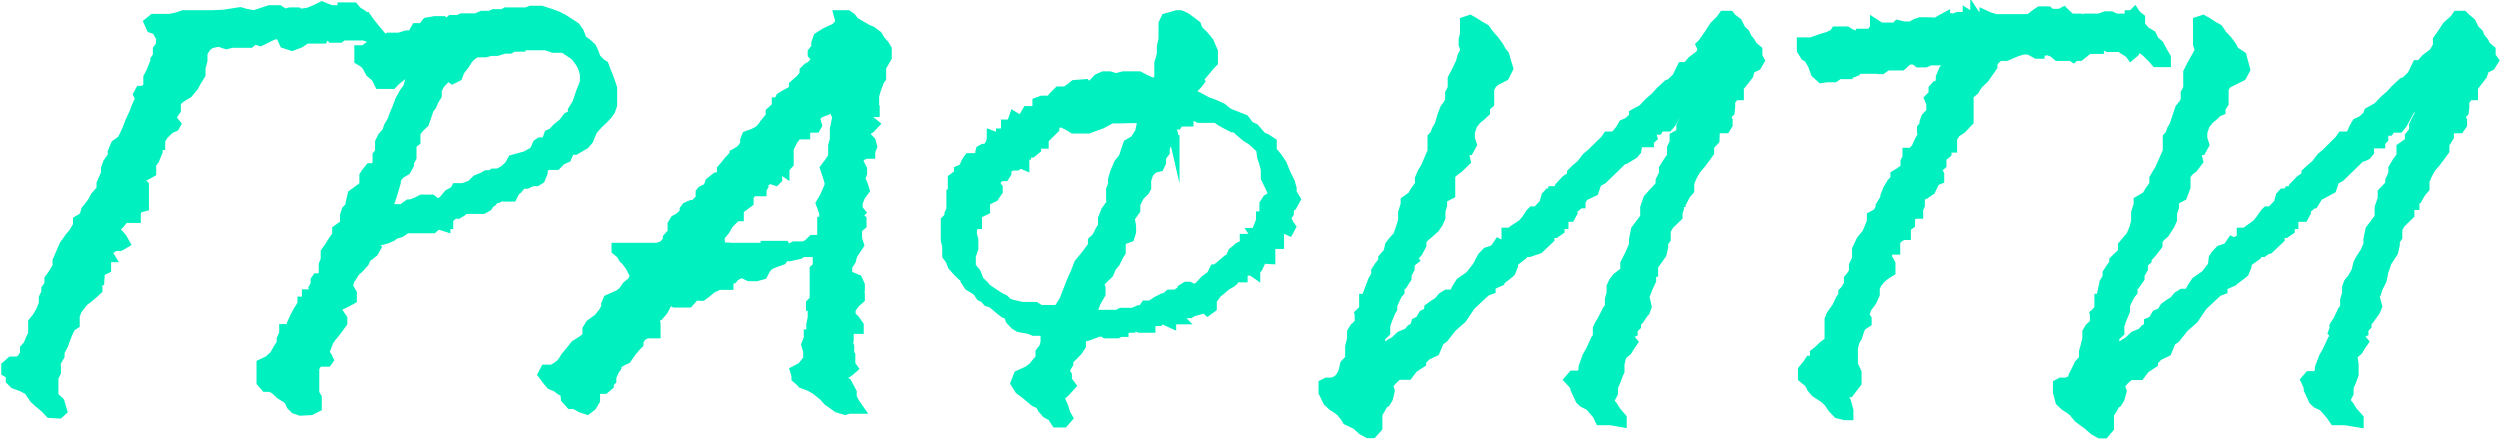
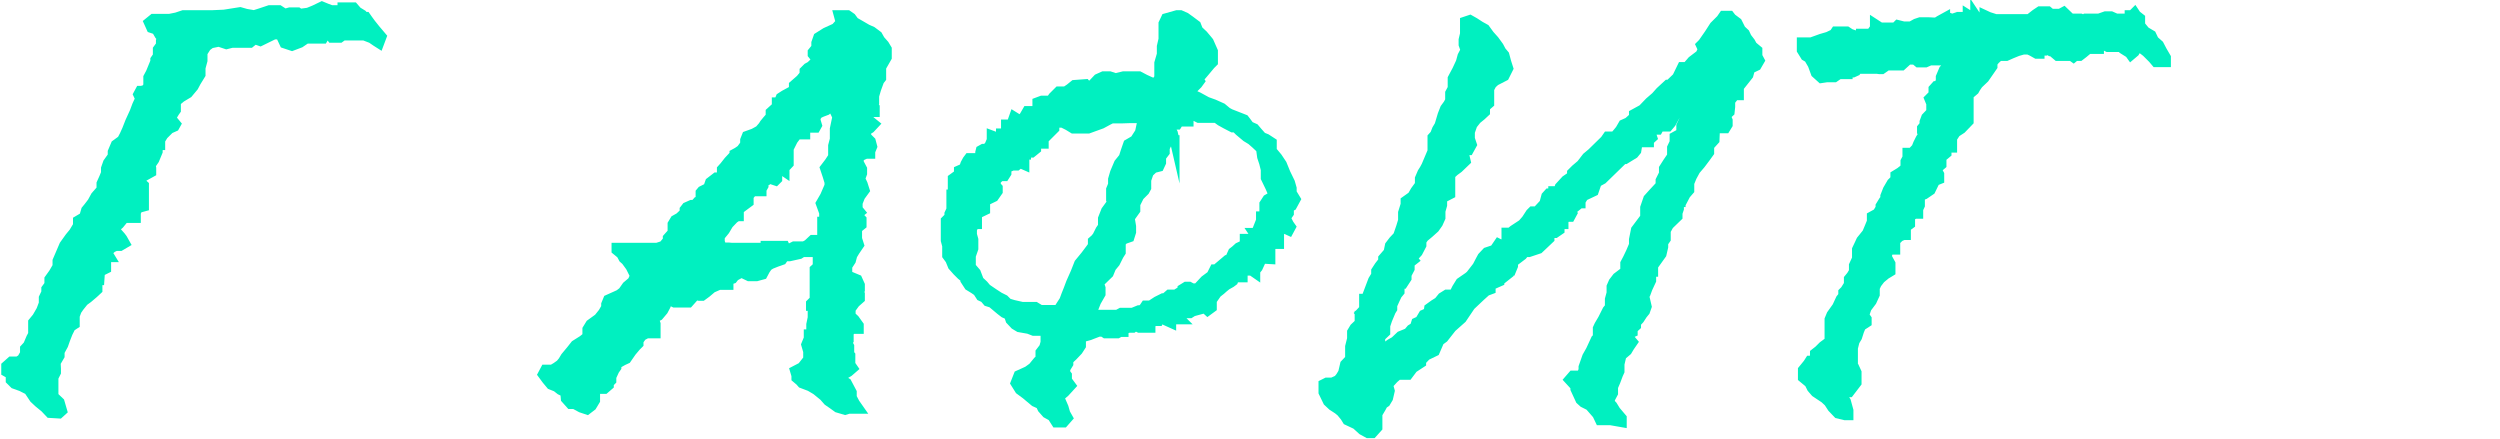
<svg xmlns="http://www.w3.org/2000/svg" viewBox="0 0 89.22 15.68">
  <defs>
    <style>.cls-1{fill:#00f0c0;stroke:#00f0c0;stroke-miterlimit:10;stroke-width:0.35px;}</style>
  </defs>
  <title>Ресурс 7</title>
  <g id="Слой_2" data-name="Слой 2">
    <g id="OBJECTS">
      <path class="cls-1" d="M1.78,14.74l-.18-.19-.22-.18-.16-.15-.2-.3-.26-.13L.51,13.7l-.13-.13,0-.21-.16-.09v-.21L.4,12.9l.24,0,.14-.09.11-.19,0-.18L1,12.32l.11-.26.07-.13v-.19l0-.24.14-.17.15-.26.09-.24,0-.2.09-.19,0-.13.11-.15,0-.2.15-.21.14-.24v-.2l.24-.56.2-.28.14-.17.09-.15.06,0,0-.13V7.87L3,7.74l.07-.24.09-.11.13-.17L3.41,7l.21-.24,0-.21.09-.2.07-.17,0-.17.07-.2.17-.24,0-.15.11-.26L4.35,5l.09-.17.09-.2.11-.28L4.8,4l.09-.24L5,3.52l-.07-.15,0,0L5,3.24l.05,0L5.2,3.2l.09-.13,0-.22V2.76l.09-.17.09-.22,0,0,.07-.17,0-.07,0,0L5.63,2l0-.13,0-.11.11-.15V1.47l.06-.09-.11-.13-.11-.19L5.4,1,5.31.8,5.47.67l.2,0,.2,0h.18L6.3.62,6.54.54l.14,0,.11,0L6.94.54l.2,0h.21l.2,0L8,.52,8.57.43l.21.06.29.05L9.29.47,9.62.36l.34,0,.2.13.18-.05h.16l.13,0,.07.05L11,.45l.22-.09.27-.13.17.07.16.06.22,0,.18,0,0-.1.22,0,.18,0,.13.15.18.11L13,.6l0,0,.06,0,.07.1.11.15.16.2.22.26-.09.24-.11-.07-.16-.11L13,1.27l-.22,0-.22,0-.18,0-.14,0-.11.08-.09,0-.07,0-.13,0-.09-.12-.09,0-.07.05-.06.1-.07,0-.09,0-.11,0h-.2l0,0h-.13l-.22.15-.29.11-.27-.09L10,1.23l-.13,0,.06,0-.15,0-.49.24-.2-.07v0l-.16.13-.13,0-.16,0-.18,0-.18,0-.2.05-.27-.09-.29.06-.15.11-.14.22,0,.28-.07.26,0,.24L7,2.92l-.09.17-.2.24-.25.15-.18.15,0,.21,0,.09L6.23,4l0,0,0,0-.09.15,0,.11.14.17-.05.09-.18.08-.22.22L5.72,5v.18H5.63l0,.1,0,.13-.12.29-.13.19L5.4,6l0,.15-.27.15L5,6.42l.05.11.09.08,0,.09v.11l0,.13,0,.08,0,.07,0,.17,0,.11-.22.06-.07.16,0,.19-.11,0H4.44L4.26,8l-.18.16.07.1.16.18.06.08.09.16-.17.1H4.13L4,8.84,3.82,9l.11.18-.07,0v0l-.07,0v.07l0,.08,0,.26-.22.11L3.55,10l-.07,0,0,.13,0,.21-.14.13-.2.17-.15.11-.16.2-.09.13-.07.19,0,.17v.13l-.14.09-.11.22-.09.23-.07.2-.13.24,0,.15-.14.24L2,13.16l0,.13-.09.18,0,.13,0,.13,0,.08v.33l.22.21.09.31-.11.1Z" />
-       <path class="cls-1" d="M10.72,14.66l-.2-.07-.13-.13-.07-.17-.11-.09L10,14.07l-.2-.19-.16-.07-.16,0-.15-.17,0-.35,0-.3.27-.13.2-.19.11-.2.14-.22V12.1l.09-.21v-.15l0,0,.11,0,.16,0,.09-.05,0-.08-.07-.09.09-.2.11-.21.07-.11.09-.15,0-.09h.18l.05-.08-.07,0,0,0V10.5l.06,0,.16,0,.09,0-.07-.22.07-.13,0-.15.05-.07.13,0,.11-.13V9.44l.07-.17,0-.11V9l.14-.2.13-.21.14-.2,0-.19L12.31,8l0-.11,0-.06,0-.09,0-.06.06-.18.14-.15,0-.11.07-.3L13,6.63l0-.19L13,6.33l0-.06.07-.11L13.2,6l.13,0,.07,0,.07-.18,0-.21,0-.07.09-.11,0-.08,0-.15,0-.13.09-.18.16-.19.07-.2L14,4.3l.07-.2.11-.26.09-.25.16-.29.13-.17.07-.26.11-.17,0-.15,0-.15v0l-.11.06-.11.09-.27.22-.16.13L14,3h-.25l-.09,0L13.54,3l-.12-.24-.2-.17-.13-.24L13,2.25l-.18-.11,0-.13V1.79l.16,0,.16-.11.22-.17.29-.09.13,0,.09-.08.23,0,.15,0,.25-.08.2,0,0,0L14.85,1,15,1l.07,0v0l0,0L15.23.8l.29-.05h.29l.09.09L16,.8,16.1.71l.14,0,.11,0,.13-.06.21,0,.31,0,.2-.09.29,0,.13-.06h.16l.16,0,.11-.06h.11l.13,0,.23,0,.2,0,.07,0,.15-.06.16,0h.22l.34.11.22.08.22.11.23.15.2.13.13.18.11.28.18.13.16.15.09.19.06.18.18.19.11.07.23.6.07.22v.13l0,.26,0,.21-.07.2-.11.15-.12.13-.2.19-.2.22L21,5l-.13.15-.34.2-.13,0-.09.07-.09.21-.2.09-.16.17-.24,0-.09,0-.16.13,0,.15-.09.22-.13.08,0,0H19l-.2.09-.16,0-.07.07-.09.11-.11.1-.09.18h-.18l-.11,0L17.89,7l-.13.07-.09,0-.11.13-.09.06-.07.11,0,0-.16.09h-.11l-.11,0-.07,0-.22,0-.16,0-.09.09-.13.08-.14,0L16,7.8,16,8,15.9,8l0,.09-.16-.05L15.59,8l0,0-.05.07-.09.08-.07,0-.06,0-.07,0H15l-.11,0-.23,0h-.15l-.22.15-.21.06L14,8.43l-.2.09-.53.13.06.1.09.09L13.33,9l-.26.2L13,9.36l-.17.19-.16.15-.07.11-.13.2-.05.21.14.24v.13l0,.09,0,0-.16.09-.27.13-.13.1.06.13.16.24v.15l-.13.18-.16.21-.11.13-.09.13-.09.24-.07.17.11.15.05.11-.05.07-.11,0h-.15l-.12.07-.08.15v.06l0,.15,0,.15v.22l0,.17v.16l.09.15,0,.13v.21l-.22.11ZM14,7.46l.14,0h.09l.13,0,.14-.11.09-.06h.08l.18-.07.2-.1h.16l.2,0,.2.16.2-.11.2-.24.21-.11.06-.11.14,0h.11l.29-.11L17,6.42l.22-.09.14-.08h.15l0,0,.09-.06,0,0h.09l.09,0L18,6.07l.18-.17.11-.2.22-.06.25-.07.11-.06L19,5.44l.09-.08.09-.22.09-.06h.11l.09,0,.07,0-.07,0L19.52,5l.07-.2.13-.06.16-.17.22-.18.16-.21.18-.07,0-.17.16-.26.13-.39.14-.35v-.3l-.07-.24-.09-.17-.18-.24-.31-.21-.11-.07-.36,0-.27-.09-.2,0h-.38l-.15,0H18.7l-.12,0v.05l-.17,0-.09,0-.12.07h-.06l-.14,0-.26.08-.23,0-.18.05-.18,0H17l-.16.1-.13.13-.14.22-.16.2-.08.21-.18.09L16,2.7l-.18.17L15.7,3l-.11.2,0,.21-.12.2-.06.15-.11.15-.07.22-.09.26-.18.17-.13.17,0,.09,0,.11,0,0,0,.11-.14.11,0,.19v.17l0,.11-.09.17v.09l-.11.2-.22.13-.14.19,0,.11-.11.37-.09.28-.18.19-.14,0,.14,0Z" />
      <path class="cls-1" d="M30.16,14.63l-.27-.08-.18-.13-.16-.11-.15-.17-.27-.22-.22-.13-.29-.11-.07-.08-.13-.11,0-.09-.05-.17.25-.13.22-.28,0-.11,0-.17-.07-.24.09-.22,0-.15.09,0,0-.17,0-.18.05-.24,0-.23V11l0-.08h-.06l0-.09.13-.13,0-.3,0-.09,0-.54v0l0-.16.11-.1,0-.07V9.25h.06l0-.13,0-.19-.09,0-.07,0-.09,0-.08-.06-.12,0L28.91,9h-.18l-.09,0-.11.07-.36.08H28l-.09.13-.2.07-.2.08-.11.07-.09.13-.09.17L27,9.86l-.27,0-.27-.13-.24.13-.07.09h0L26,10l0,.17-.05,0-.11,0-.18,0-.25.11-.2.17-.15.11-.11,0-.21-.05,0,.11-.16.18-.26,0-.25,0-.22-.11-.09.22-.09.17-.16.19-.18.09.07.2,0,.23v.11l-.16,0-.16,0-.17.09-.12.17,0,.11-.09.09-.16.19-.18.26-.13.06L22,13l0,.11-.07.1-.11.24v.13l-.09.09,0,.08-.15.13-.2,0-.14,0,0,.17,0,.24-.12.2-.17.13-.21-.07-.24-.13h-.14l-.17-.19L20.17,14,20,13.92l-.14-.11-.2-.08-.15-.18-.14-.19.09-.17h.25l.15-.09L20,13l.09-.11.09-.15.2-.24.15-.19.27-.17.16-.13,0-.09,0-.17.11-.18.29-.21.16-.2.11-.19v-.11l.07-.17.29-.13.11-.05.13-.1.14-.2.2-.17.09-.2-.05-.1-.11-.22-.16-.22-.09-.08-.08-.15L22,8.93,22,8.84l.26,0,.18,0,.11,0,.18,0,.38,0,.34,0,.22-.07.16-.19,0-.09L24,8.3l0-.15V8l.09-.15.16-.09.18-.17,0-.11.07-.09.18-.08.11,0,.09-.1h.16l0-.16L25,7l0-.13.05-.06.22-.11.07-.2.13-.1.09-.07.16,0,.09,0-.05-.11,0-.18.09-.1L26,5.75l.14-.15.07,0,0-.11,0,0,.11-.06.13-.09.14-.19V5l.06-.15.25-.09.2-.11.13-.15.05-.08.09-.11.13-.15,0-.16.11-.1.11,0,0-.1V3.65l.07,0,.07-.17L28,3.39l.24-.13.09-.06,0-.16.24-.21.14-.17,0-.13,0,0,.11-.11.11-.06.23-.22L29,1.94l0-.08.13-.16,0,0,0-.17.07-.2.27-.17L29.82,1,30,.8,29.93.54l.14,0h.18l.13.09.11.15.14.08.31.18.18.08.2.15.09.16.15.17.09.15v.07l0,.23-.2.35v.17l0,.11,0,.11-.07.09-.11.3-.07.24,0,.06v.07l-.07,0-.05.11.05.06.09.11V4h-.07l-.09,0-.11,0v.13l.09.17.16.13-.14.15-.2.13.09.2.13.13.05.19-.07.17,0,.09-.16,0-.16.07-.13.15.07.15.09.17v.16l-.07.19.09.19.07.22-.16.22-.09.23,0,.22.09.11,0,0-.11.09.16.17,0,.2-.16.13,0,.13,0,.23.07.22-.15.22-.09.15-.05.19-.13.2v.13l0,.19.36.15.09.2,0,.06-.06,0v.08l.06.18v.17l-.17.15-.16.22v.13l0,.11.14.13.15.21,0,.13-.07,0H30.4l-.11.13v.28l0,0-.05.08v0l.07.13,0,.15-.05.06.09.11,0,.07,0,0,0,.26.09.13-.15.13-.25.15v.13l.18.11.18.34,0,.18.11.21.14.2-.14,0-.22,0ZM26.11,8.84l.16,0,.29,0,.76,0,0-.07h.18l.07,0,.09,0,.13,0H28l.05.11.11,0h0l.18-.09.25,0,.11,0,.13-.07L29,8.56l.18,0,.11.05V8.56l.05,0,0-.09,0-.11,0-.28V7.91h.07V7.59l-.12-.33L29.44,7l.16-.37,0-.13-.07-.23L29.44,6l.16-.21.13-.2,0-.21,0-.18.06-.23,0-.2,0-.17.09-.43L29.8,4l-.09-.15-.13,0-.09.09L29.33,4l-.13.06-.09.13,0,.11.05.17-.05.09-.09,0L29,4.52l-.11,0-.15.13V4.8l-.12,0h-.17L28.3,5l-.15.3,0,.15v.18l0,.21L28,6l0,.13L27.81,6l-.15.13.08.17,0,.09-.06.06-.18-.06-.23,0-.09,0,.09.13-.09.07h0l.05.08-.05.09,0,.07-.16,0-.16,0L26.72,7l0,.22-.27.2-.13.13.05.08,0,.09h-.06l-.12.08L26,8l-.13.22-.18.22,0,.19.07.2.13,0,.11,0Z" />
      <path class="cls-1" d="M46.11,7.35,46,7.41l0,.07L46,7.61l-.09.13,0,.08L46,8l.07.1L46,8.23l-.13-.06-.14,0-.08.15,0,.24,0,.15-.11,0v0l-.07,0-.11.07-.05-.07-.06.07.09,0,0,.11h0l0,.21v.15L45,9.23,45,9.31l-.11.24-.09.11,0,.09-.13-.09-.23,0-.09.08,0,.16h0l-.06,0h-.23l0,0-.05.13-.08.06-.16.09-.11.09-.09.08-.14.11-.18.26v.13l0,.13-.15.11L43,11l-.22.06V11l-.14,0-.06,0,0,.11-.11.07h-.22l-.09,0-.09.15.07.07h-.14l-.11,0h-.09v.13l-.2-.09-.18-.11-.07.13h-.17l-.12.11,0,.13h-.13l-.27,0-.14-.07-.09.07-.09,0-.06,0-.18.06,0,.09-.13,0-.09.05-.43,0-.09-.06-.15,0-.34.13-.29.08,0,.07,0,.22-.11.17-.18.19-.16.15,0,.13-.11.18,0,.15.06.08v.11l0,.07h0l.14.19L38,14l-.2.17.16.37.06.21.09.16-.15.17-.27,0-.14-.22-.2-.11-.15-.17-.07-.15-.2-.09-.18-.15-.13-.11-.23-.17-.15-.24.11-.28.2-.09.13-.06.18-.13.18-.22.09-.08,0-.13,0-.11.13-.17.05-.18,0-.24,0-.17-.22,0-.2,0-.18-.07-.34-.06-.15-.09-.16-.17L36,11.24l-.16-.07-.13-.1-.31-.26-.16-.05-.11-.13L35,10.57l-.11-.17-.13-.09-.18-.11L34.45,10l0-.07-.14-.11-.15-.15L34,9.49l-.09-.22-.11-.15,0-.24,0-.11-.05-.19,0-.19V8.1l0-.23.07-.07.06,0v-.1l0-.07.07-.15,0-.13,0-.2,0-.15,0-.06.05,0L34,6.74l0-.26,0-.11.11-.08.11,0,0-.06,0,0,0-.15L34.4,6l.05-.15.07-.13.06-.08.2,0,.07,0,.13,0,0-.09,0-.11L35,5.36l.09-.05h.11l.11-.12L35.39,5l0-.17.16.06.06,0,.11,0,0-.13h.06l.12,0,0,0,0-.22,0-.1.11,0h.12l0-.11.06-.17.16.1.11,0,.09-.11.11-.19.05,0,.13,0,.09,0,.09-.11V3.65l.16-.06.11,0,.2,0,.09-.13.2-.2h.14l.11,0,.15-.1.16-.13L38.74,3l.09.11L39,3l.18-.19.2-.09.22,0,.21.07.29-.07.29,0,.26,0,.21.11.24.11.2,0,.07-.19V2.35l0-.1.09-.31,0-.28.06-.26,0-.13,0-.11,0-.19V.84l.09-.19L42,.54h.13l.18.08.18.13.2.15.07.18.18.17.2.24.15.34,0,.24,0,.15-.09.09L43,2.55l-.11.13-.13.11.06.1L42.74,3l-.16.16-.18.15.07.06h.09l.2.09.31.17.25.09.29.13.18.15.11.06.51.2.07.09.11.15.18.08.11.13.16.18.15.06.2.13,0,.3.2.24.16.24.13.32.16.33.06.21v.16l.14.23ZM39,8.77l0-.17.09-.08.07-.09.11-.22.09-.13,0-.28.11-.28.16-.22.07-.13-.05-.06,0-.07,0-.19,0-.09.07-.17,0-.19.07-.24.14-.33.17-.21.07-.22.09-.26L40.5,5l.18-.28.07-.33,0-.17-.09,0-.36,0L40,4.23l-.13,0-.2,0-.12.06-.24.13-.25.09-.22.08-.18,0-.09,0-.27,0-.18-.11-.2-.1-.15,0-.14,0h0l0,.13,0,.08-.07.07,0-.05-.18,0-.13,0V5l0,.13-.14,0-.13,0,0,.06v.13l-.16.13h-.2l0,.07-.06,0,0,.07,0,.17,0,.13-.16-.07-.11.09-.15,0L35.92,6l0,.18-.07.11-.15,0-.16.15,0,.18.07.08,0,.13-.14.2-.31.15,0,.13,0,.06,0,.13-.27.13-.14.13.12.07,0,.17,0,0h-.09l-.09.18,0,.19.05.18,0,.32-.09.26,0,.19,0,.2.18.21.11.29.16.15.11.13.25.17.2.13.18.09.13.13.2.06.31.07.18,0,.16,0,.13,0,.18.11h.2l.25,0h.18L37.8,11l.18-.28.07-.19.08-.2.09-.24.16-.36.13-.33.23-.28.18-.24ZM45.42,7l0,0V6.89l-.09-.21-.16-.33v-.3l-.06-.24-.07-.21L45,5.31l-.18-.17L44.66,5l-.18-.11-.25-.21-.13-.13-.11,0-.25-.13-.18-.1-.15-.11-.27,0-.16,0-.2,0-.18-.09-.18,0v.05l0,.17h-.14l-.2,0,0,0-.07.11-.09,0-.15.13.09.17.06.26V5l-.18,0-.11.15-.06.13,0,.15-.13.17,0,.2-.07.15L41.17,6,41,6.16l-.09.26,0,.28-.06.11L40.66,7l-.14.28,0,.22-.2.28.05.3,0,.2-.06.19-.2.07L40,8.65l0,.12L40,9l-.07.11-.13.26-.14.17-.09.22-.35.34.06.18,0,.21-.16.28-.13.33.13.13.07,0,.15,0,.07,0,.2,0,.27,0,.13-.07.2,0h.21l.22-.09,0,0,0,0,.09,0,.09-.08.06-.09.18,0,.23-.15.22-.11.07,0,.15-.13.23,0,.24-.15,0-.05.13-.08.11,0,.11.06.18,0L43,10l0,0,.23-.17.11-.22.18,0,.13-.13h.07l0-.09-.06,0,.13-.11.18,0-.07-.06L44,9l.09-.07.11-.1.15-.07.07-.06,0-.18.13,0h.11l.07-.09,0,0v.06l.07,0,0-.09-.06-.09.06,0h0l.07-.11L45,7.87,45,7.72l.09,0,.16-.11-.13-.13V7.28l.11-.17Z" />
      <path class="cls-1" d="M62.8,2.16l-.11.19-.23.11-.06.22-.34.43,0,.19v0l0,.1h-.15l-.07.09,0,0-.09,0,0,.15,0,.17L61.73,4l-.14.13.07.17,0,.15-.08.13-.38,0v.17L61.19,5,61,5.21v.23l-.13.18-.18.24-.18.21-.13.24-.09.22,0,.26-.13.15-.11.21-.12,0,.05.16,0,.08H60l-.08,0,0,.06-.05.15,0,.13-.31.3-.11.2,0,.3-.09.13,0,.15-.06.26L59,9.49,59,9.7l-.07,0,0,.05,0,.15,0,.11-.13.28-.07.19-.09.09.07.11.06.26-.06.17-.09.11-.11.17-.12.13,0,.11-.12.11v.12l-.11.05,0,0,0,.17.11.13-.11.16-.09.15-.2.17-.07.3,0,.26-.05.11-.09.24-.09.21,0,.22-.09.17-.05.15.12.13.11.18.22.26,0,.15L57.48,15l-.15,0h-.09l-.14,0L57,14.79l-.27-.31-.22-.11-.11-.1-.18-.39,0-.09L56,13.55l.13-.15h.14l.16,0,.08-.19,0-.11.13-.37.13-.23.18-.39.07-.07v-.13l0-.06,0-.13.05-.11.13-.22.16-.32.09-.11,0-.28.06-.22,0-.23.07-.16.13-.17L58,9.68,58,9.4l.09-.17L58.2,9l.11-.26,0-.19.07-.35L58.53,8l.18-.24,0-.11,0-.08,0-.16.11-.32L59,6.89l.26-.28V6.44l.12-.24,0-.19.14-.22.15-.22,0-.15v0l0-.15.09-.19,0-.2L60,4.75l0,0,.06-.1L60,4.6l0-.11,0,0,.09-.19L60.19,4l.17-.26V3.59l0-.26-.09-.05,0,0,0,.09-.07,0v.11l-.07.15-.11.09-.11.17-.14.26-.13.24-.11.13-.16,0-.2,0,0,0,.06,0-.06.11-.12,0h-.08l-.05.13.05.15-.12.11,0,.06-.4,0-.05.3-.09.11L58,5.68l-.07,0,0,0-.74.72-.2.11-.11.32L56.52,7l-.11.18,0,.08-.14,0,0,.09-.16.13,0-.07-.07.09.07.11-.07.13h0l0,0-.13,0-.11.12V8l-.14,0,0,0v.21l-.16.11-.09,0-.11-.06,0,.13,0,.13-.38.36h0v0L54.56,9h-.14l-.09.11L54,9.36l0,.13-.07.17-.09,0,0,.11-.24.19-.14,0h.05l0,.09-.25.11-.06.06,0,.11-.16.06-.2.18-.36.34-.31.46-.36.32-.29.37-.15.11-.16.37-.31.15-.18.19v.07l-.29.19-.18.24-.2,0-.16,0-.15.13-.2.22.06.22-.06.26-.09.15-.09.06-.07.13-.13.22,0,.21,0,.28-.18.2-.16,0-.2-.11-.22-.2L48.08,15,48,14.87l-.14-.17-.11-.09-.2-.13-.16-.15L47.23,14l0-.29.12-.06.2,0,.2-.09.09-.11.09-.15L48,13l.18-.19,0-.18,0-.08,0-.18.07-.28,0-.13v-.11l.09-.15.18-.17,0-.26.09,0-.07-.09.14-.15,0-.11v-.26l.07,0L49,10l.11-.18v0l0-.06,0-.09h0l.11-.17.14-.18,0-.1L49.55,9l.05-.24.13-.17.16-.17L50,8.1l.07-.23V7.69l0-.1.09-.29,0-.13L50.4,7l.11-.19.16-.22,0-.22.09-.21.07-.11.07-.13.22-.52,0-.26V4.9l.09-.1.07-.18.09-.15.11-.37.09-.23.11-.15.07-.13,0-.16,0,0,0-.11.09-.17,0,0,0-.2,0-.15L52,2.5l.13-.28L52.19,2l.11-.21-.07-.2V1.42l.05-.21,0-.2,0-.13,0-.11.18-.06.16.09.2.13.18.1.16.22.17.19.16.22.09.17.11.13.07.26.07.22-.14.28-.33.17L53.24,3l-.09.17,0,.15,0,.18,0,.08,0,.11L53,3.82l0,.09,0,.09-.14.13-.16.13-.15.19-.09.26,0,.24.07.21-.11.2-.2,0,.09.39L52.05,6l-.15.11-.14.13,0,.1,0,.07,0,.06,0,.18,0,.28-.29.15v.24l-.06.21,0,.24-.09.2,0,0-.12.17L51,8.32l-.18.15-.09.13,0,0,0,.15L50.6,9l-.2.22.05.06-.14.11,0,.2-.11.21,0,.13-.13.2-.12,0,0,.13,0,.15-.09.11,0,0-.08.17-.09.2,0,.13-.05.08-.13.31-.07.21,0,.24-.18.17,0,.13-.11.09,0,.09-.07,0v.06l.09.07h.09l.18-.07.18-.13.16-.09.2-.19.27-.11.11-.13.13-.08.05-.16.13-.06.13-.22.18-.08L51,11l.18-.13.16-.1.13-.16.16-.1v0l.07,0,.18,0,.11-.22.13-.21.29-.2.07-.06.24-.31.12-.23.06-.11.16-.17.27-.09.15-.22.14.07,0,0,.05-.07.09-.06,0-.11V8.3l.14,0,.11-.09L54.33,8l.14-.16.15-.23.07-.07.09,0,.07,0,.26-.28L55.18,7l.09-.1.16,0,0-.08v0l.11,0,.07,0,.05-.15.22-.24.22-.15,0-.11.13-.13.2-.17.2-.26.18-.15L57.28,5l.09-.13h.09l.16,0,.11-.13.09-.11.11-.19,0,0,.18-.08.2-.18,0-.11.31-.17.25-.26.22-.19.16-.18.27-.25h.06l.27-.26.18-.37.09,0,.09,0,.05,0,0-.07.13-.15.29-.22.09-.19-.07-.15.07-.07L61,1.21l.18-.28.24-.24.09-.13h.22l.07.09L62,.8l.13.26.14.13.07.15.13.17.07.13.18.15,0,.22Z" />
      <path class="cls-1" d="M65.59,14.76l-.2-.21-.13-.2-.14-.13L64.79,14l-.13-.15-.09-.18-.23-.19,0-.13,0-.15.18-.22.07-.11.09,0,.09-.13,0-.13.14-.11.15-.15.23-.17,0-.11v-.15l0-.15v-.09l0-.06v-.22l.07-.17.2-.28.13-.28.09-.11,0-.13.07-.07.13-.21,0-.2.09-.11.09-.15V9.47l.11-.24,0-.22,0-.11.09-.19.06-.13.21-.26.08-.19.09-.22,0-.19L67,7.61l.11-.18,0-.08.11-.18.06-.06V7l.09-.23.14-.24.13-.13,0-.15.18-.11.11-.09L68,6l0-.11,0-.13.07-.13,0-.09,0-.09.16,0,.16-.17.06-.15.09-.18.11-.17-.06-.08,0-.13.09-.11,0-.11,0,0,.06-.16L68.92,4V3.8l0-.11-.07-.17L69,3.37,69,3.24l0-.07.09-.1.11,0,0-.06.06-.11,0-.15.11-.26.18-.19V2.16l-.11,0,0,0,0,0-.07,0-.13,0-.09,0-.11,0-.16,0-.16.07-.13,0-.13,0-.12-.1H68.1l-.23.21-.4,0-.11-.07-.07.11-.13.09-.09,0L67,2.46l-.12,0-.15,0H66.4l-.11,0-.05.08-.11.05-.13,0h0l-.06-.05,0,.11-.18,0h-.13l-.16.11-.15,0-.12,0L65,2.79l-.2-.18-.11-.3-.14-.24L64.43,2l-.13-.21V1.6l0-.09h.16l.18,0L65,1.38l.24-.07.21-.1.06-.09.14,0,.06,0,.07,0,.13,0,.12.08.2.07.09,0h.09l0-.07.09,0,0,.06.09,0,.18-.07,0,0L66.91,1l0-.1,0-.05.2.13.2,0,.22,0,.09,0h0V1l.11-.11.2.05h.16l.11,0,.18-.1.15-.05.27,0L69,.8l.11,0,.11-.07,0,0,.2-.11,0,.05.11-.05.14.05.15-.05L70,.67,70,.6l.11,0,.11,0,0-.09.11.07h.16l0-.05.06.09.09,0,.07,0,.11,0,0-.09.15.07.25.08.15,0,.12,0h.09l.17,0,.14,0,.15,0,.09,0,.29,0,.23-.18.15-.1.16,0,.13,0,0,0,.13.11.07.07,0-.09.23,0,.13-.07.25.24h.08l.18,0h0l.09,0,.11.05.07-.05h.11l.13,0h0l0,0,.09,0,.15,0,.23-.08.2,0,.18.08H76L76,.54h.09l.09-.09.06.09.14.11,0,.25.18.22.22.13.09.19.18.16.11.21.14.24v.17l-.09,0-.27,0-.11-.13-.23-.23-.17-.13-.18,0-.07.13-.13.11L76,1.9l-.24-.15-.07-.07-.14,0-.15,0-.18,0,0,0L75,1.57l-.09.11,0,.07-.18,0h-.2l-.18.15L74.22,2l-.16,0L74,2.05,73.93,2l-.14,0h-.2l-.16,0-.13-.11,0-.06-.12,0-.09-.06L73,1.81l-.21,0,0,.11h-.11l-.16-.09-.13-.06-.18,0L72,1.83l-.22.09L71.6,2l-.15,0-.11,0-.14.13-.09.11,0,.13L71,2.53l-.18.26L70.6,3l-.09.13-.05.09-.13.11-.07,0v0l0,.18,0,.21h0l0,.22,0,.17,0,.22L70,4.6l-.2.13-.13.2v.15l0,.19-.07,0-.13,0,0,.2-.18.15v.26L69.15,6v.11l.06.11V6.4l-.15.06-.16.33-.22.15L68.52,7l0,.2,0,.13-.06.13,0,.06,0,.11-.12,0-.17.09,0,.06,0,.22-.15.11,0,.15,0,.13h-.09l-.14.06-.15.15,0,.2,0,.11-.07,0-.13,0-.09.15,0,.13.12.22,0,.13,0,.15-.18.11-.18.15-.13.17-.07.15,0,.18,0,.06-.11.24-.18.24-.09.26.09.13v.13l-.2.13-.07.17-.07.22-.09.15-.06.24v.1l0,.18V13l0,.07,0,.09.07,0,.06.13,0,.21,0,.16L66,14l-.09,0-.11.09,0,.11.08.12.09.33v.17l-.13,0Z" />
-       <path class="cls-1" d="M89,2.16l-.12.19-.22.11-.07.22-.33.43,0,.19v0l0,.1h-.15l-.07.09,0,0-.09,0,0,.15,0,.17L87.93,4l-.13.13.07.17,0,.15-.09.13-.38,0v.17l0,.13-.16.26v.23l-.13.18-.18.24-.18.21-.13.24-.09.22,0,.26-.13.15-.12.21-.11,0,0,.16,0,.08h-.09l-.09,0,0,.06,0,.15,0,.13-.31.3-.12.2,0,.3-.09.13,0,.15-.06.26-.23.35-.07.21-.06,0,0,.05,0,.15L85,10l-.14.28-.06.19-.09.09.06.11.07.26-.07.17-.08.11-.12.17-.11.13,0,.11-.11.11v.12l-.11.05,0,0,0,.17.11.13-.11.16-.09.15-.2.17L84,13l0,.26,0,.11-.09.24-.09.21,0,.22-.09.17,0,.15.11.13.11.18.23.26,0,.15L83.69,15l-.16,0h-.09l-.13,0-.13-.19-.27-.31-.23-.11-.11-.1-.18-.39,0-.09-.11-.24.13-.15h.14l.15,0,.09-.19,0-.11.14-.37.13-.23.18-.39.07-.07v-.13l-.05-.06.05-.13,0-.11.14-.22.15-.32.09-.11,0-.28.07-.22,0-.23.06-.16.14-.17.13-.24.07-.28.09-.17L84.4,9l.12-.26,0-.19.07-.35L84.74,8l.18-.24,0-.11,0-.08,0-.16.11-.32,0-.22.27-.28V6.44l.11-.24,0-.19.13-.22.16-.22,0-.15v0l0-.15L86,5.06l0-.2.09-.11,0,0,.06-.1,0-.07,0-.11,0,0,.09-.19L86.39,4l.18-.26V3.59l0-.26-.09-.05,0,0,0,.09-.06,0v.11l-.07.15-.11.09L86,3.93l-.14.26-.13.24-.11.13-.16,0-.2,0,0,0,.07,0-.07.11-.11,0h-.09l0,.13,0,.15-.11.11,0,.06-.4,0,0,.3-.09.11-.13.06-.07,0,0,0-.74.72-.2.11-.11.32L82.73,7l-.11.18-.05.08-.13,0,0,.09-.16.13,0-.07-.07.09.07.11-.07.13H82.1l0,0-.14,0-.11.12V8l-.13,0,0,0v.21l-.16.11-.09,0-.11-.06,0,.13,0,.13-.38.36h-.05v0L80.76,9h-.13l-.09.11-.36.26,0,.13-.07.17-.09,0,0,.11-.25.19-.13,0h0l0,.09-.25.11-.07.06,0,.11-.16.06-.2.18-.36.34-.31.46-.36.32-.29.37-.16.11-.15.37-.31.15-.18.19v.07l-.29.19-.18.24-.2,0-.16,0-.16.13-.2.22.07.22-.07.26-.09.15-.09.06-.06.13-.14.22,0,.21,0,.28-.17.2-.16,0-.2-.11-.23-.2L74.29,15l-.12-.09L74,14.7l-.11-.09-.2-.13-.16-.15L73.44,14l0-.29.11-.06.2,0,.21-.09L74,13.4l.08-.15L74.2,13l.17-.19,0-.18,0-.08.05-.18.07-.28,0-.13v-.11l.09-.15.18-.17,0-.26.09,0-.07-.09.14-.15,0-.11v-.26l.06,0,.12-.58.11-.18v0l0-.06,0-.09h0l.11-.17.13-.18,0-.1L75.76,9l0-.24.14-.17.15-.17.12-.29.06-.23V7.69l0-.1.09-.29,0-.13L76.61,7l.11-.19.16-.22,0-.22L77,6.16l.07-.11.06-.13.23-.52,0-.26V4.9l.09-.1.06-.18.09-.15.12-.37.08-.23.12-.15L78,3.59l0-.16,0,0,0-.11.09-.17,0,0,0-.2,0-.15,0-.22.14-.28L78.4,2l.11-.21-.07-.2V1.42l0-.21,0-.2,0-.13,0-.11.18-.06.16.09.2.13.18.1.15.22.18.19.16.22.09.17L80,2l.07.26.06.22L80,2.72l-.34.17L79.45,3l-.09.17,0,.15,0,.18,0,.08,0,.11-.11.17,0,.09L79.13,4,79,4.13l-.16.13-.15.19-.09.26,0,.24.07.21-.11.2-.2,0,.09.39L78.26,6l-.15.11L78,6.27l0,.1,0,.07,0,.06,0,.18L77.88,7l-.29.15v.24l-.07.21,0,.24-.09.2,0,0-.11.17-.07.11-.17.15L77,8.6l0,0,0,.15L76.81,9l-.2.22,0,.06-.13.11,0,.2-.12.21,0,.13-.14.2-.11,0,0,.13,0,.15-.09.11,0,0-.09.17-.09.2,0,.13,0,.08-.13.31-.07.21,0,.24-.18.17,0,.13-.11.09,0,.09-.07,0v.06l.09.07h.09l.18-.07.18-.13.15-.09.2-.19.27-.11.11-.13.14-.08,0-.16.14-.06.13-.22.18-.08.11-.18.18-.13.16-.1.13-.16.16-.1v0l.06,0,.18,0,.11-.22.14-.21.29-.2.07-.06.24-.31L79,9.21l.07-.11.16-.17.27-.09.15-.22.14.07,0,0,0-.07L80,8.54l0-.11V8.3l.13,0,.12-.09L80.54,8l.13-.16.16-.23.07-.07.09,0,.06,0,.27-.28L81.39,7l.09-.1.15,0,.05-.08v0l.11,0,.07,0,0-.15.23-.24.22-.15,0-.11.14-.13.2-.17.2-.26.18-.15L83.49,5l.09-.13h.09l.15,0,.12-.13L84,4.58l.11-.19,0,0,.18-.08.2-.18L84.54,4l.31-.17.25-.26.22-.19.16-.18.27-.25h.06l.27-.26.18-.37.09,0,.09,0,0,0,0-.07.13-.15.29-.22L87,1.64,87,1.49,87,1.42l.15-.21.18-.28L87.6.69l.09-.13h.22L88,.65l.18.15.13.26.14.13.06.15.14.17.06.13.18.15,0,.22Z" />
    </g>
  </g>
</svg>